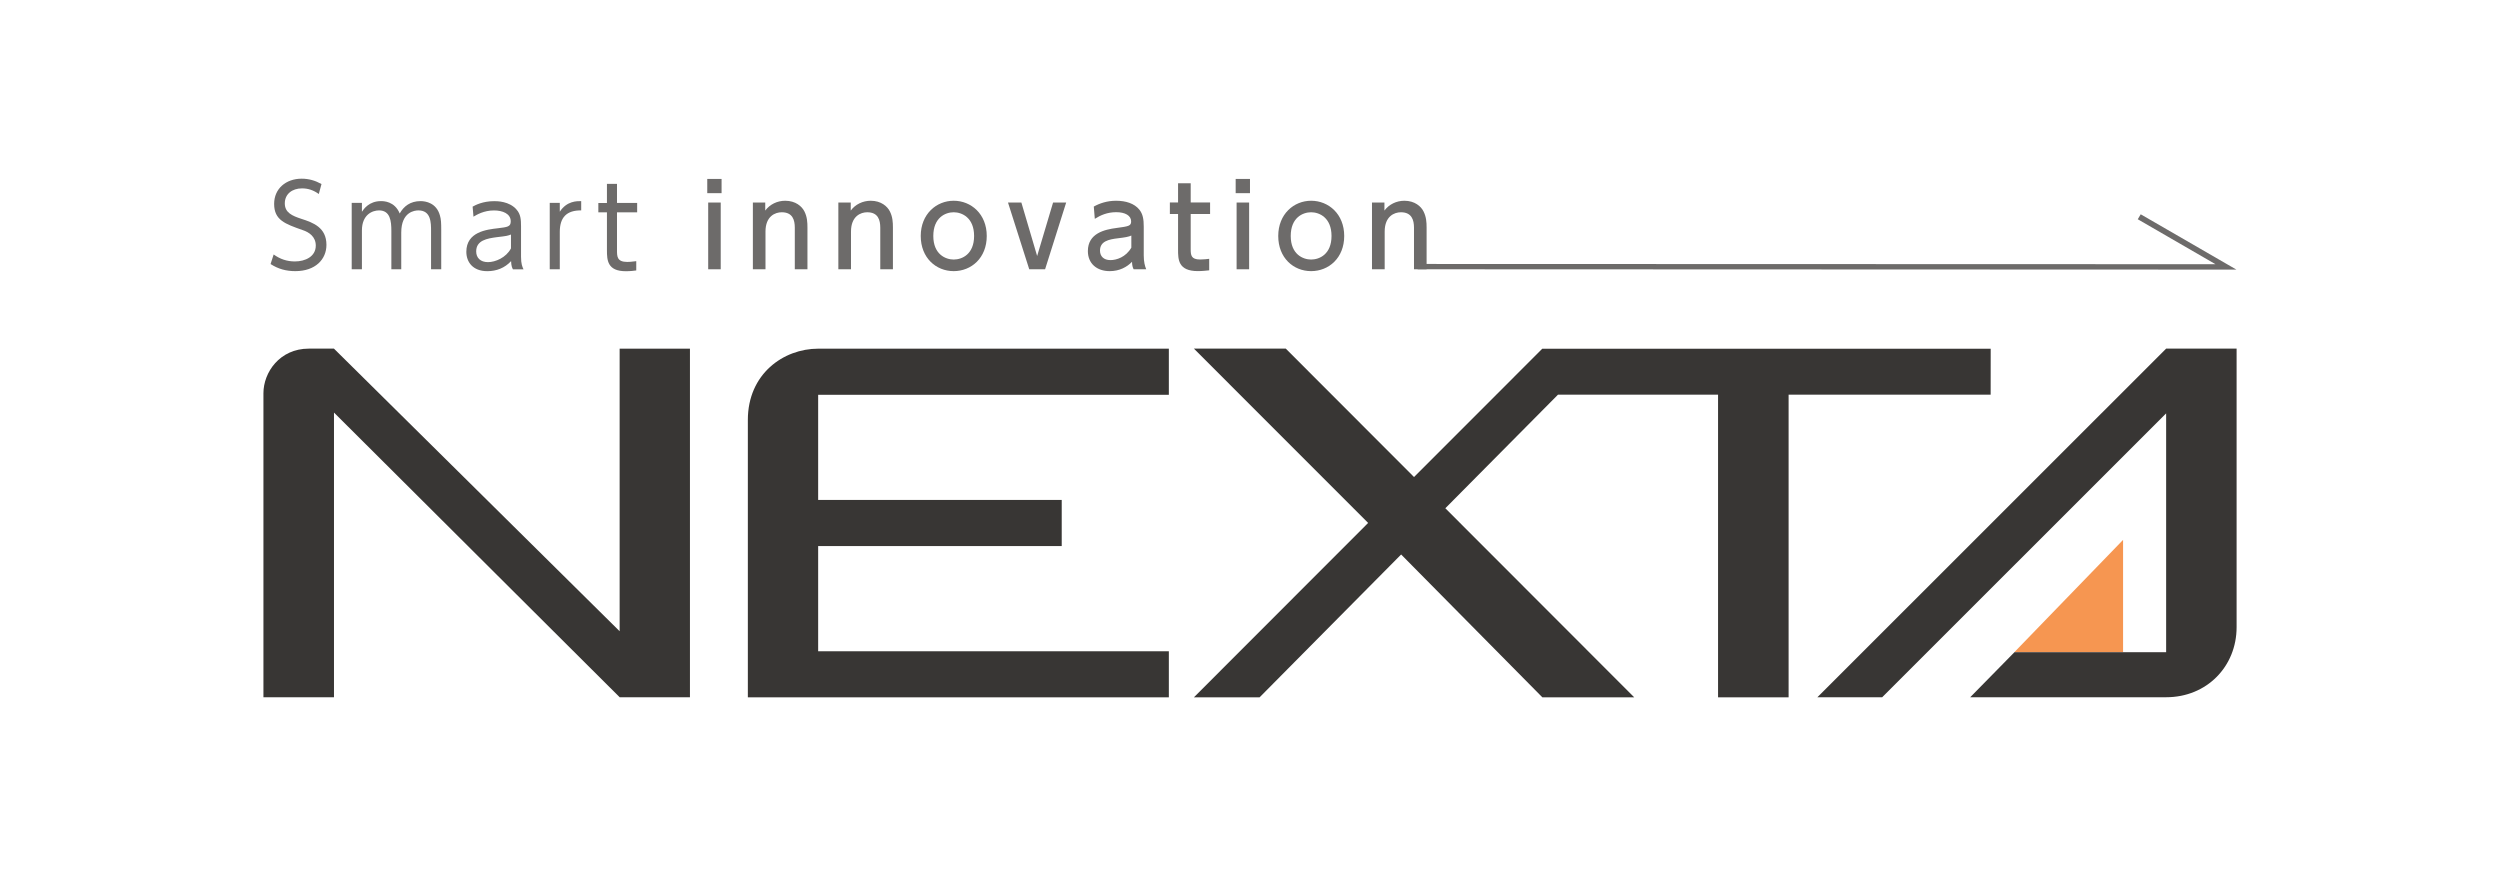
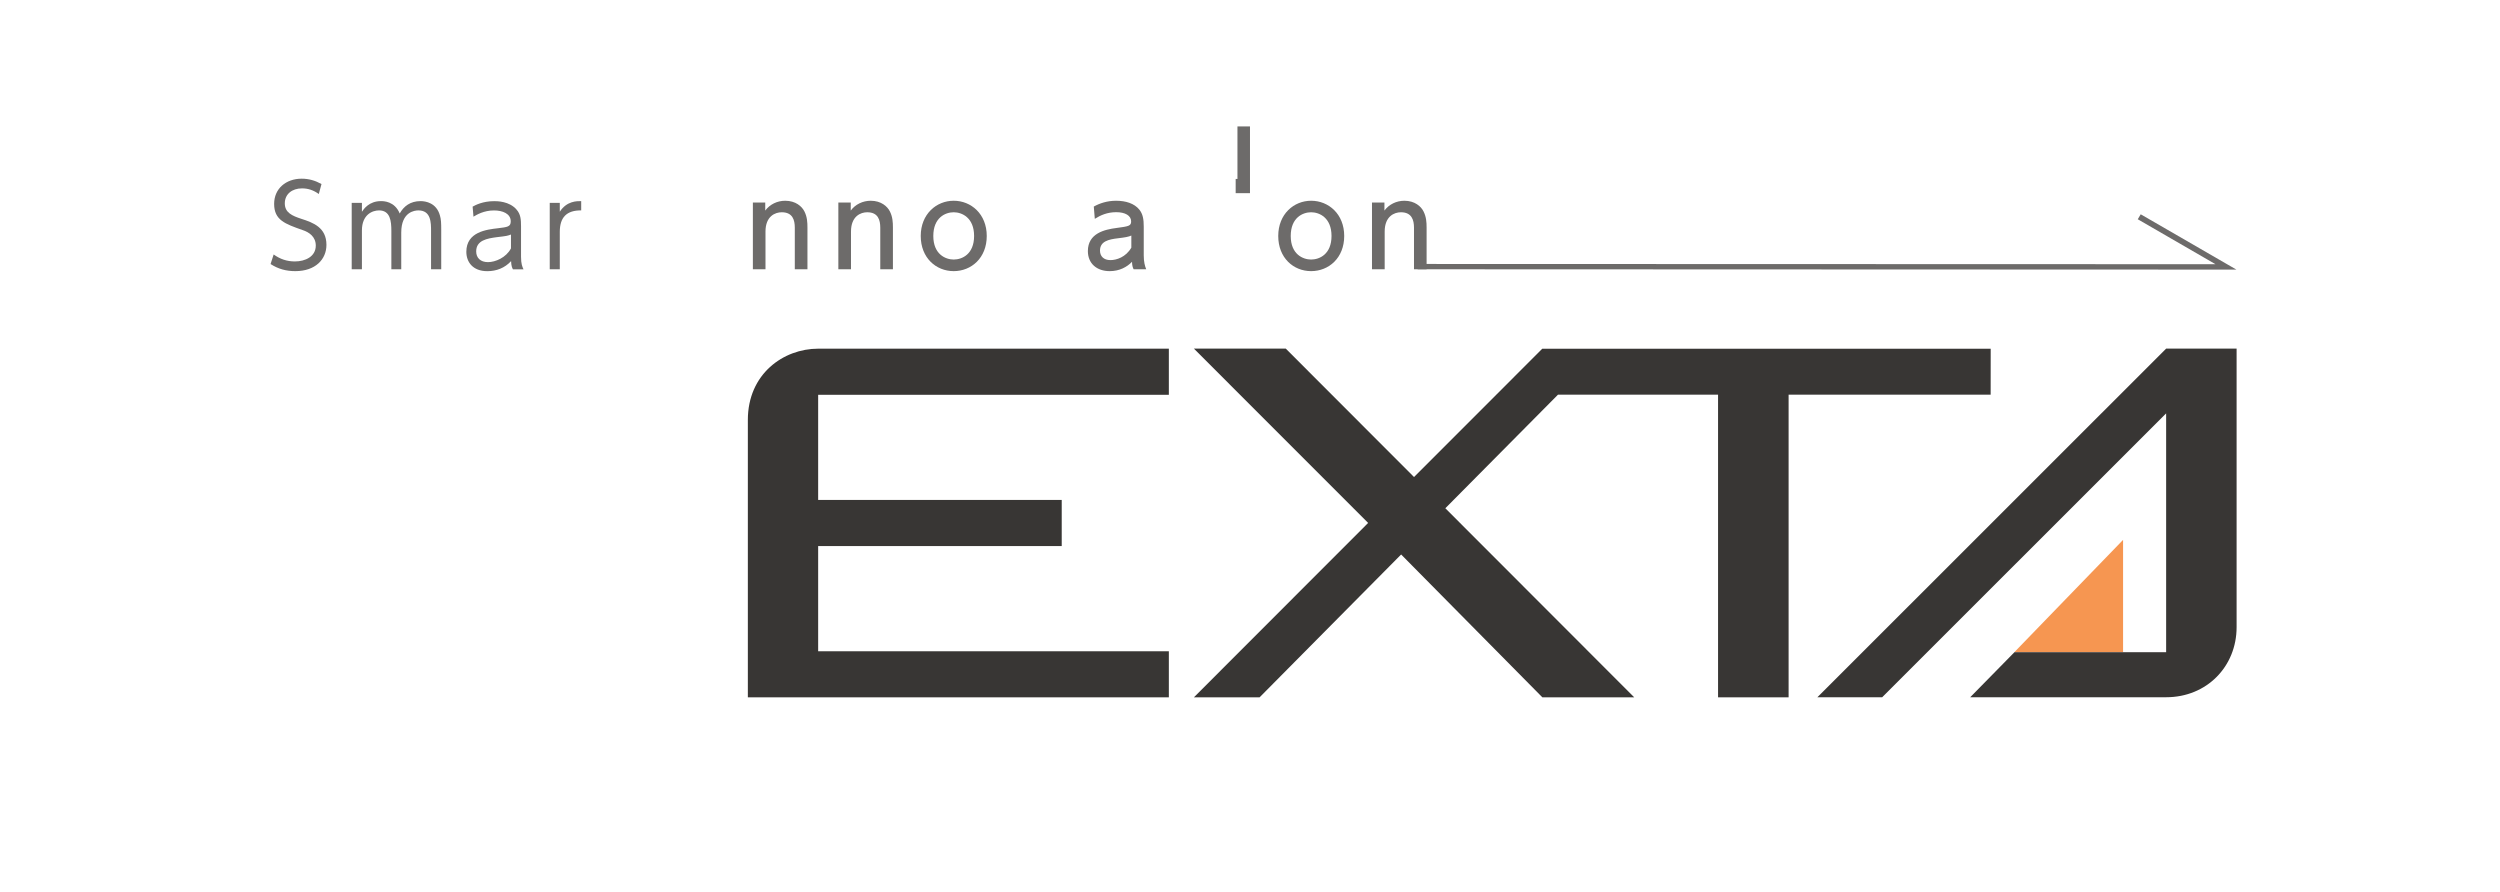
<svg xmlns="http://www.w3.org/2000/svg" id="_レイヤー_1" data-name="レイヤー 1" viewBox="0 0 616.57 220">
  <defs>
    <style>
      .cls-1 {
        fill: #f69651;
      }

      .cls-2 {
        fill: #6d6b6a;
      }

      .cls-3 {
        fill: #383634;
      }
    </style>
  </defs>
  <g>
    <polygon class="cls-1" points="523.61 133.15 496.81 160.83 523.61 160.83 523.61 133.15" />
    <polygon class="cls-3" points="490.96 86 380.37 86 348.74 117.65 317.11 85.98 294.45 85.98 337.42 128.97 294.45 171.98 310.65 171.98 345.56 136.75 380.39 171.98 403.04 171.98 356.46 125.35 384.24 97.34 423.72 97.34 423.72 171.98 441.12 171.98 441.12 97.34 490.95 97.34 490.96 86" />
    <path class="cls-3" d="M184.44,103.57v68.41h103.83v-11.36h-86.49v-25.95h60.07v-11.38h-60.07v-25.92h86.49v-11.38h-86.47c-8.59,0-17.36,6.23-17.36,17.57Z" />
    <path class="cls-3" d="M534.23,85.98l-86.01,85.98h15.98l70.03-70.01v58.9h-37.41l-10.91,11.11h48.32c10.02,0,17.38-7.58,17.38-17.28v-68.7h-17.38Z" />
-     <path class="cls-3" d="M152.81,155.67l-70.45-69.69h-6.19c-7.22,0-11.2,5.89-11.2,10.99v75h17.4v-70.22l70.47,70.22h17.32v-85.98h-17.34v69.67Z" />
  </g>
  <polygon class="cls-2" points="551.56 66.49 349.64 66.41 349.64 65.1 546.4 65.16 527.23 54.07 527.96 52.85 551.56 66.49" />
  <g>
    <path class="cls-2" d="M78.63,47.85c-1.28-.92-2.59-1.39-4.14-1.39-2.46,0-4.25,1.41-4.25,3.7s1.83,3.07,4.08,3.81c2.9.93,6.19,2.13,6.19,6.42,0,3.56-2.72,6.48-7.67,6.48-2.28,0-4.22-.53-6.11-1.75l.76-2.36c1.59,1.14,3.26,1.72,5.24,1.72,2.53,0,5.15-1.18,5.15-3.91,0-2.19-1.65-3.3-3.2-3.81-4.37-1.54-7.07-2.46-7.07-6.48,0-3.75,2.92-6.21,6.79-6.21,1.77,0,3.33.46,4.89,1.32l-.67,2.48Z" />
    <path class="cls-2" d="M96.52,66.41v-9.45c0-2.44-.27-5.07-3.04-5.07-1.65,0-4.22,1.05-4.22,4.94v9.58h-2.52v-16.37h2.52v2.19c.44-.67,1.77-2.63,4.69-2.63.61,0,3.37,0,4.63,3.05.99-1.77,2.61-3.05,5.14-3.05,1.27,0,3.91.44,4.77,3.51.29.95.33,1.89.33,3.6v9.7h-2.51v-9.41c0-2.06,0-5.11-3.12-5.11-.88,0-4.23.32-4.23,5.47v9.05h-2.46Z" />
    <path class="cls-2" d="M116.57,50.96c.64-.36,2.48-1.35,5.31-1.35.72,0,3.72,0,5.5,2.06,1.05,1.18,1.12,2.5,1.12,4.15v7.51c0,1.75.32,2.48.61,3.09h-2.61c-.19-.38-.42-.82-.45-2.02-1.56,1.68-3.59,2.48-5.87,2.48-3.56,0-5.17-2.25-5.17-4.78,0-4.9,4.98-5.49,7.82-5.81,2.33-.29,3.13-.36,3.13-1.7,0-1.91-2.03-2.69-4.12-2.69-2.52,0-4.28,1.07-5.07,1.54l-.21-2.48ZM126.02,57.84c-.84.32-1.09.38-3.48.65-2.41.32-5.1.78-5.1,3.51,0,1.6,1.07,2.65,2.9,2.65s4.48-1.11,5.68-3.39v-3.41Z" />
    <path class="cls-2" d="M135.58,66.41v-16.37h2.48v2.17c1.75-2.67,4.22-2.61,5.28-2.61v2.29c-3.55-.04-5.28,1.68-5.28,5.3v9.22h-2.48Z" />
-     <path class="cls-2" d="M149.69,45.34h2.48v4.71h4.97v2.31h-4.97v9.36c0,1.52,0,2.88,2.53,2.88.36,0,.99-.02,2.22-.19v2.29c-.58.08-1.45.19-2.58.19-4.53,0-4.65-2.72-4.65-5.16v-9.36h-2.12v-2.31h2.12v-4.71Z" />
-     <path class="cls-2" d="M177.96,47.64h-3.53v-3.51h3.53v3.51ZM177.75,66.41h-3.09v-16.46h3.09v16.46Z" />
    <path class="cls-2" d="M185.68,66.41v-16.46h3.05v1.98c1.14-1.54,2.97-2.42,4.92-2.42,2.57,0,4.13,1.39,4.75,2.65.67,1.33.74,2.67.74,3.98v10.27h-3.12v-10.25c0-1.89-.52-3.81-3.22-3.81-1.62,0-4.01.97-4.01,4.76v9.3h-3.11Z" />
    <path class="cls-2" d="M206.76,66.41v-16.46h3.06v1.98c1.13-1.54,2.98-2.42,4.93-2.42,2.55,0,4.11,1.39,4.73,2.65.67,1.33.74,2.67.74,3.98v10.27h-3.12v-10.25c0-1.89-.52-3.81-3.22-3.81-1.61,0-4,.97-4,4.76v9.3h-3.12Z" />
    <path class="cls-2" d="M235.21,49.51c4.28,0,8.15,3.26,8.15,8.69s-3.81,8.67-8.15,8.67-8.13-3.26-8.13-8.67,3.87-8.69,8.13-8.69ZM235.21,64.01c2.06,0,5.03-1.31,5.03-5.81s-2.97-5.85-5.03-5.85-5.03,1.32-5.03,5.85,3.03,5.81,5.03,5.81Z" />
-     <path class="cls-2" d="M259.71,49.95h3.24l-5.2,16.46h-3.91l-5.24-16.46h3.3l3.89,13.19,3.93-13.19Z" />
    <path class="cls-2" d="M269.77,50.94c1.39-.78,3.26-1.43,5.48-1.43,2.41,0,4.49.67,5.71,2.15.92,1.11,1.12,2.44,1.12,4.27v7.05c0,1.58.27,2.61.61,3.43h-3.1c-.23-.4-.4-1.01-.4-1.85-1.22,1.28-3.08,2.31-5.5,2.31-3.18,0-5.39-1.87-5.39-4.95,0-4.38,4.12-5.32,7.09-5.7,2.99-.4,3.58-.5,3.58-1.62,0-1.43-1.47-2.27-3.67-2.27s-3.87.74-5.29,1.64l-.25-3.03ZM279.03,58.09c-.7.32-1.52.46-3.26.67-2.33.27-4.48.74-4.48,3.05,0,1.37.9,2.34,2.57,2.34,1.5,0,3.79-.72,5.16-3.07v-2.99Z" />
-     <path class="cls-2" d="M290.54,45.2h3.12v4.74h4.78v2.84h-4.78v8.65c0,1.49.09,2.57,2.33,2.57.79,0,1.75-.11,2.23-.17v2.84c-.63.06-1.62.19-2.8.19-4.88,0-4.88-2.9-4.88-5.32v-8.77h-2.02v-2.84h2.02v-4.74Z" />
-     <path class="cls-2" d="M308.28,47.64h-3.53v-3.51h3.53v3.51ZM308.07,66.41h-3.09v-16.46h3.09v16.46Z" />
+     <path class="cls-2" d="M308.28,47.64h-3.53v-3.51h3.53v3.51Zh-3.09v-16.46h3.09v16.46Z" />
    <path class="cls-2" d="M323.36,49.51c4.29,0,8.16,3.26,8.16,8.69s-3.81,8.67-8.16,8.67-8.11-3.26-8.11-8.67,3.86-8.69,8.11-8.69ZM323.36,64.01c2.06,0,5.03-1.31,5.03-5.81s-2.97-5.85-5.03-5.85-5.03,1.32-5.03,5.85,3.03,5.81,5.03,5.81Z" />
    <path class="cls-2" d="M338.37,66.41v-16.46h3.07v1.98c1.14-1.54,2.97-2.42,4.92-2.42,2.55,0,4.12,1.39,4.73,2.65.67,1.33.75,2.67.75,3.98v10.27h-3.11v-10.25c0-1.89-.54-3.81-3.23-3.81-1.6,0-4,.97-4,4.76v9.3h-3.12Z" />
  </g>
</svg>